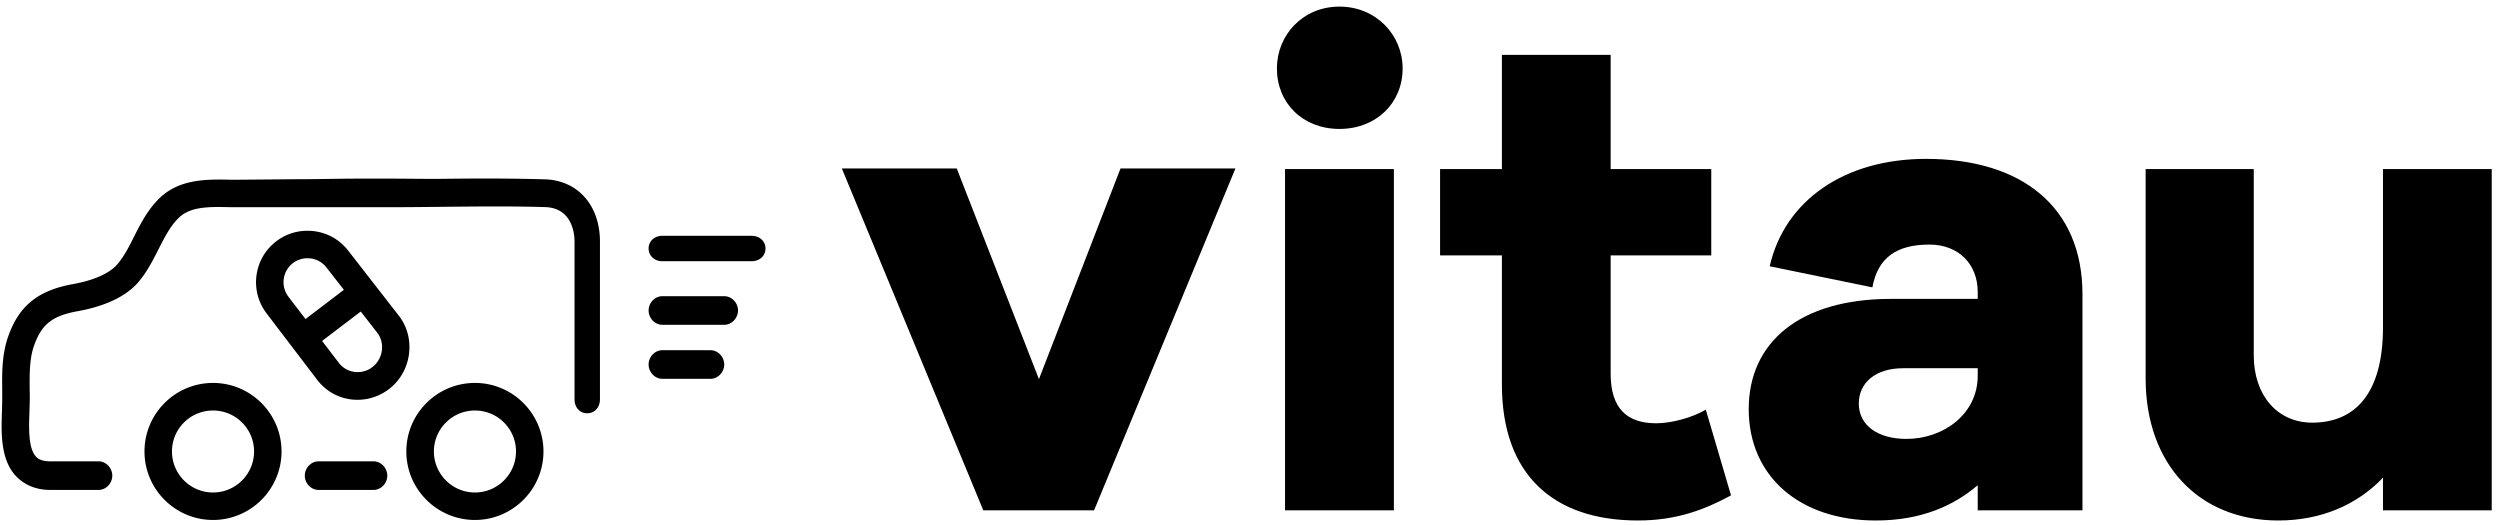
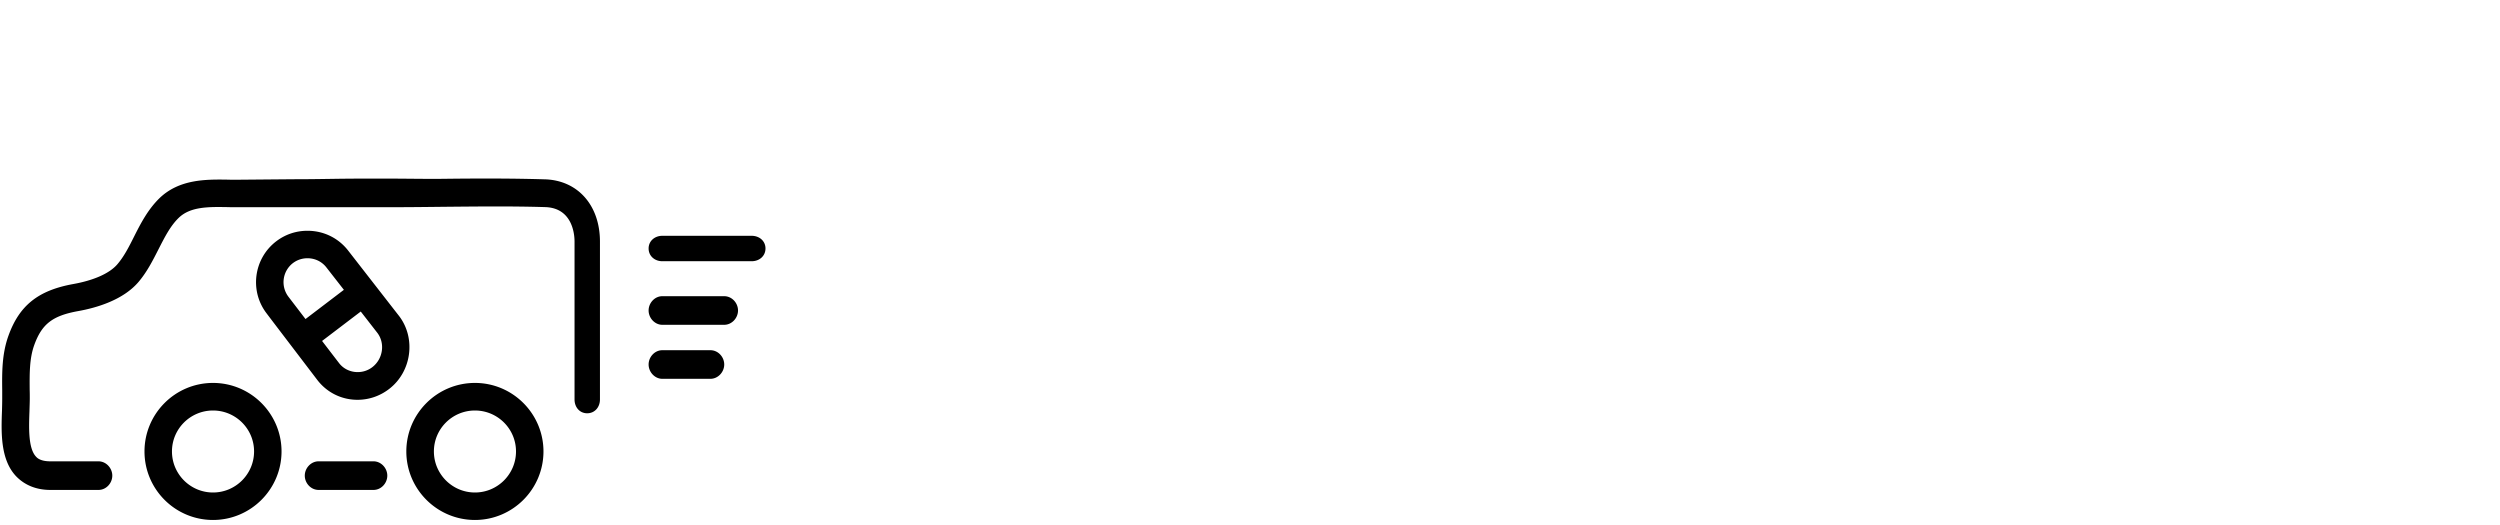
<svg xmlns="http://www.w3.org/2000/svg" id="svg88" width="243" height="51" fill="none" version="1.1" viewBox="0 0 243 51">
-   <path id="path84" fill="#BABABA" d="M156.555 16.432h9.78v8.39h-9.78v11.5c0 3.44 1.65 4.82 4.43 4.82 1.45 0 3.44-.52 4.82-1.32.25.84 2.2 7.5 2.45 8.33-2.58 1.39-5.29 2.44-9.05 2.44-8.26 0-13.22-4.49-13.22-13.21v-12.56h-6.01v-8.39h6.01v-11.1h10.57v11.1Zm45.86 12.16v21.01h-10.18v-2.44c-2.31 1.98-5.48 3.43-9.91 3.43-7.4 0-12.35-4.29-12.35-10.83 0-6.48 4.95-10.71 13.81-10.71h8.45v-.66c0-2.77-1.91-4.62-4.69-4.62-3.17 0-5.02 1.25-5.55 4.16-1-.21-8.98-1.84-9.98-2.05 1.46-6.41 7.27-10.44 15.2-10.44 9.32 0 15.2 4.69 15.2 13.15Zm16.65 5.95c0 3.9 2.31 6.54 5.68 6.54 4.17 0 6.88-2.84 6.88-9.25v-15.4h10.57v33.17h-10.57v-3.17c-2.52 2.64-6.02 4.16-10.18 4.16-7.73 0-12.89-5.48-12.89-13.81v-20.35h10.51v18.11Zm-118.08 2.31 7.93-20.48h11.17l-13.74 33.23h-10.77l-13.75-33.23h11.17l7.99 20.48Zm34.5 12.75h-10.58v-33.17h10.58v33.17Zm49.49-13.81c-2.65 0-4.3 1.39-4.3 3.44 0 2.11 1.85 3.43 4.63 3.43 3.63 0 6.93-2.44 6.93-6.14v-.73h-7.26Zm-48.64-29.14c0 3.37-2.57 5.88-6.14 5.88s-6.08-2.51-6.08-5.88c0-3.24 2.51-6.01 6.08-6.01 3.57 0 6.14 2.77 6.14 6.01Z" style="fill:#000" />
  <path id="path86" fill="#BABABA" d="M52.825 43.881c0 3.67-2.99 6.66-6.66 6.66-3.68 0-6.67-2.99-6.67-6.66s2.99-6.66 6.67-6.66c3.67 0 6.66 2.99 6.66 6.66Zm-25.46 0c0 3.67-2.99 6.66-6.66 6.66-3.68 0-6.66-2.99-6.66-6.66s2.98-6.66 6.66-6.66c3.67 0 6.66 2.99 6.66 6.66Zm14.81 0c0 2.2 1.79 3.99 3.99 3.99s3.99-1.79 3.99-3.99-1.79-3.98-3.99-3.98-3.99 1.78-3.99 3.98Zm-25.46 0c0 2.2 1.79 3.99 3.99 3.99s3.99-1.79 3.99-3.99-1.79-3.98-3.99-3.98-3.99 1.78-3.99 3.98Zm36.25-26.45c3.22.1 5.35 2.55 5.35 6.05v15.35c0 .74-.5 1.34-1.24 1.34s-1.23-.6-1.23-1.34v-15.35c0-.98-.35-3.28-2.86-3.35-3.26-.1-6.63-.06-9.86-.03-1.72.02-3.47.04-5.19.04H22.905c-.26 0-.53 0-.8-.01-1.85-.03-3.6-.05-4.73 1.04-.82.79-1.37 1.89-1.96 3.04-.56 1.1-1.13 2.24-1.99 3.24-1.48 1.7-3.99 2.46-5.84 2.79-2.48.45-3.52 1.25-4.26 3.31-.47 1.31-.45 2.78-.44 4.34.01.27.01.55.01.83 0 .38-.02.8-.03 1.24-.06 1.62-.13 3.64.65 4.44.1.11.42.44 1.38.44h4.68c.74 0 1.34.66 1.34 1.39 0 .74-.6 1.39-1.34 1.39h-4.68c-1.39 0-2.5-.48-3.31-1.31-1.56-1.62-1.47-4.29-1.39-6.42.01-.4.02-.8.02-1.16v-.81c-.02-1.72-.03-3.51.6-5.27 1.06-2.96 2.89-4.42 6.29-5.04 2.02-.36 3.54-1.04 4.29-1.91.65-.75 1.13-1.69 1.63-2.69.66-1.31 1.35-2.65 2.49-3.76 1.93-1.85 4.53-1.82 6.63-1.79.25.01.51.01.76.01 3.53-.03 5.49-.05 5.88-.05 2.11 0 4.21-.06 6.32-.06h2.81c1.71 0 3.43.04 5.14.02 3.26-.04 6.6-.05 9.91.05Zm-16.66 27.41c.74 0 1.34.66 1.34 1.39 0 .74-.6 1.39-1.34 1.39h-5.34c-.74 0-1.34-.65-1.34-1.39 0-.73.6-1.39 1.34-1.39h5.34Zm-2.43-20.44c2.95 3.79 4.59 5.9 4.92 6.32 1.66 2.18 1.21 5.43-.99 7.1-.89.68-1.95 1.04-3.06 1.04-1.55 0-2.98-.71-3.92-1.95-2.95-3.87-4.59-6.02-4.92-6.46-1.67-2.19-1.24-5.33.95-7 .88-.67 1.93-1.02 3.03-1.02 1.58 0 3.03.71 3.99 1.97Zm35.18 9.64c.74 0 1.34.65 1.34 1.39 0 .73-.6 1.39-1.34 1.39h-4.68c-.73 0-1.33-.66-1.33-1.39 0-.74.6-1.39 1.33-1.39h4.68Zm-37.75-.9c.99 1.29 1.54 2.01 1.65 2.15.75.99 2.23 1.17 3.23.4 1.04-.79 1.27-2.32.49-3.34l-1.61-2.07-3.76 2.86Zm39.09-4.35c.74 0 1.34.65 1.34 1.39 0 .73-.6 1.39-1.34 1.39h-6.02c-.73 0-1.33-.66-1.33-1.39 0-.74.6-1.39 1.33-1.39h6.02Zm-41.92-3.22a2.339 2.339 0 0 0-.44 3.27l1.66 2.17 3.73-2.84-1.67-2.14c-.45-.6-1.13-.93-1.87-.93-.51 0-1 .16-1.41.47Zm44.59-2.65c.74 0 1.34.5 1.34 1.23 0 .74-.6 1.24-1.34 1.24h-8.69c-.73 0-1.33-.5-1.33-1.24 0-.73.6-1.23 1.33-1.23h8.69Z" style="fill:#000" />
</svg>